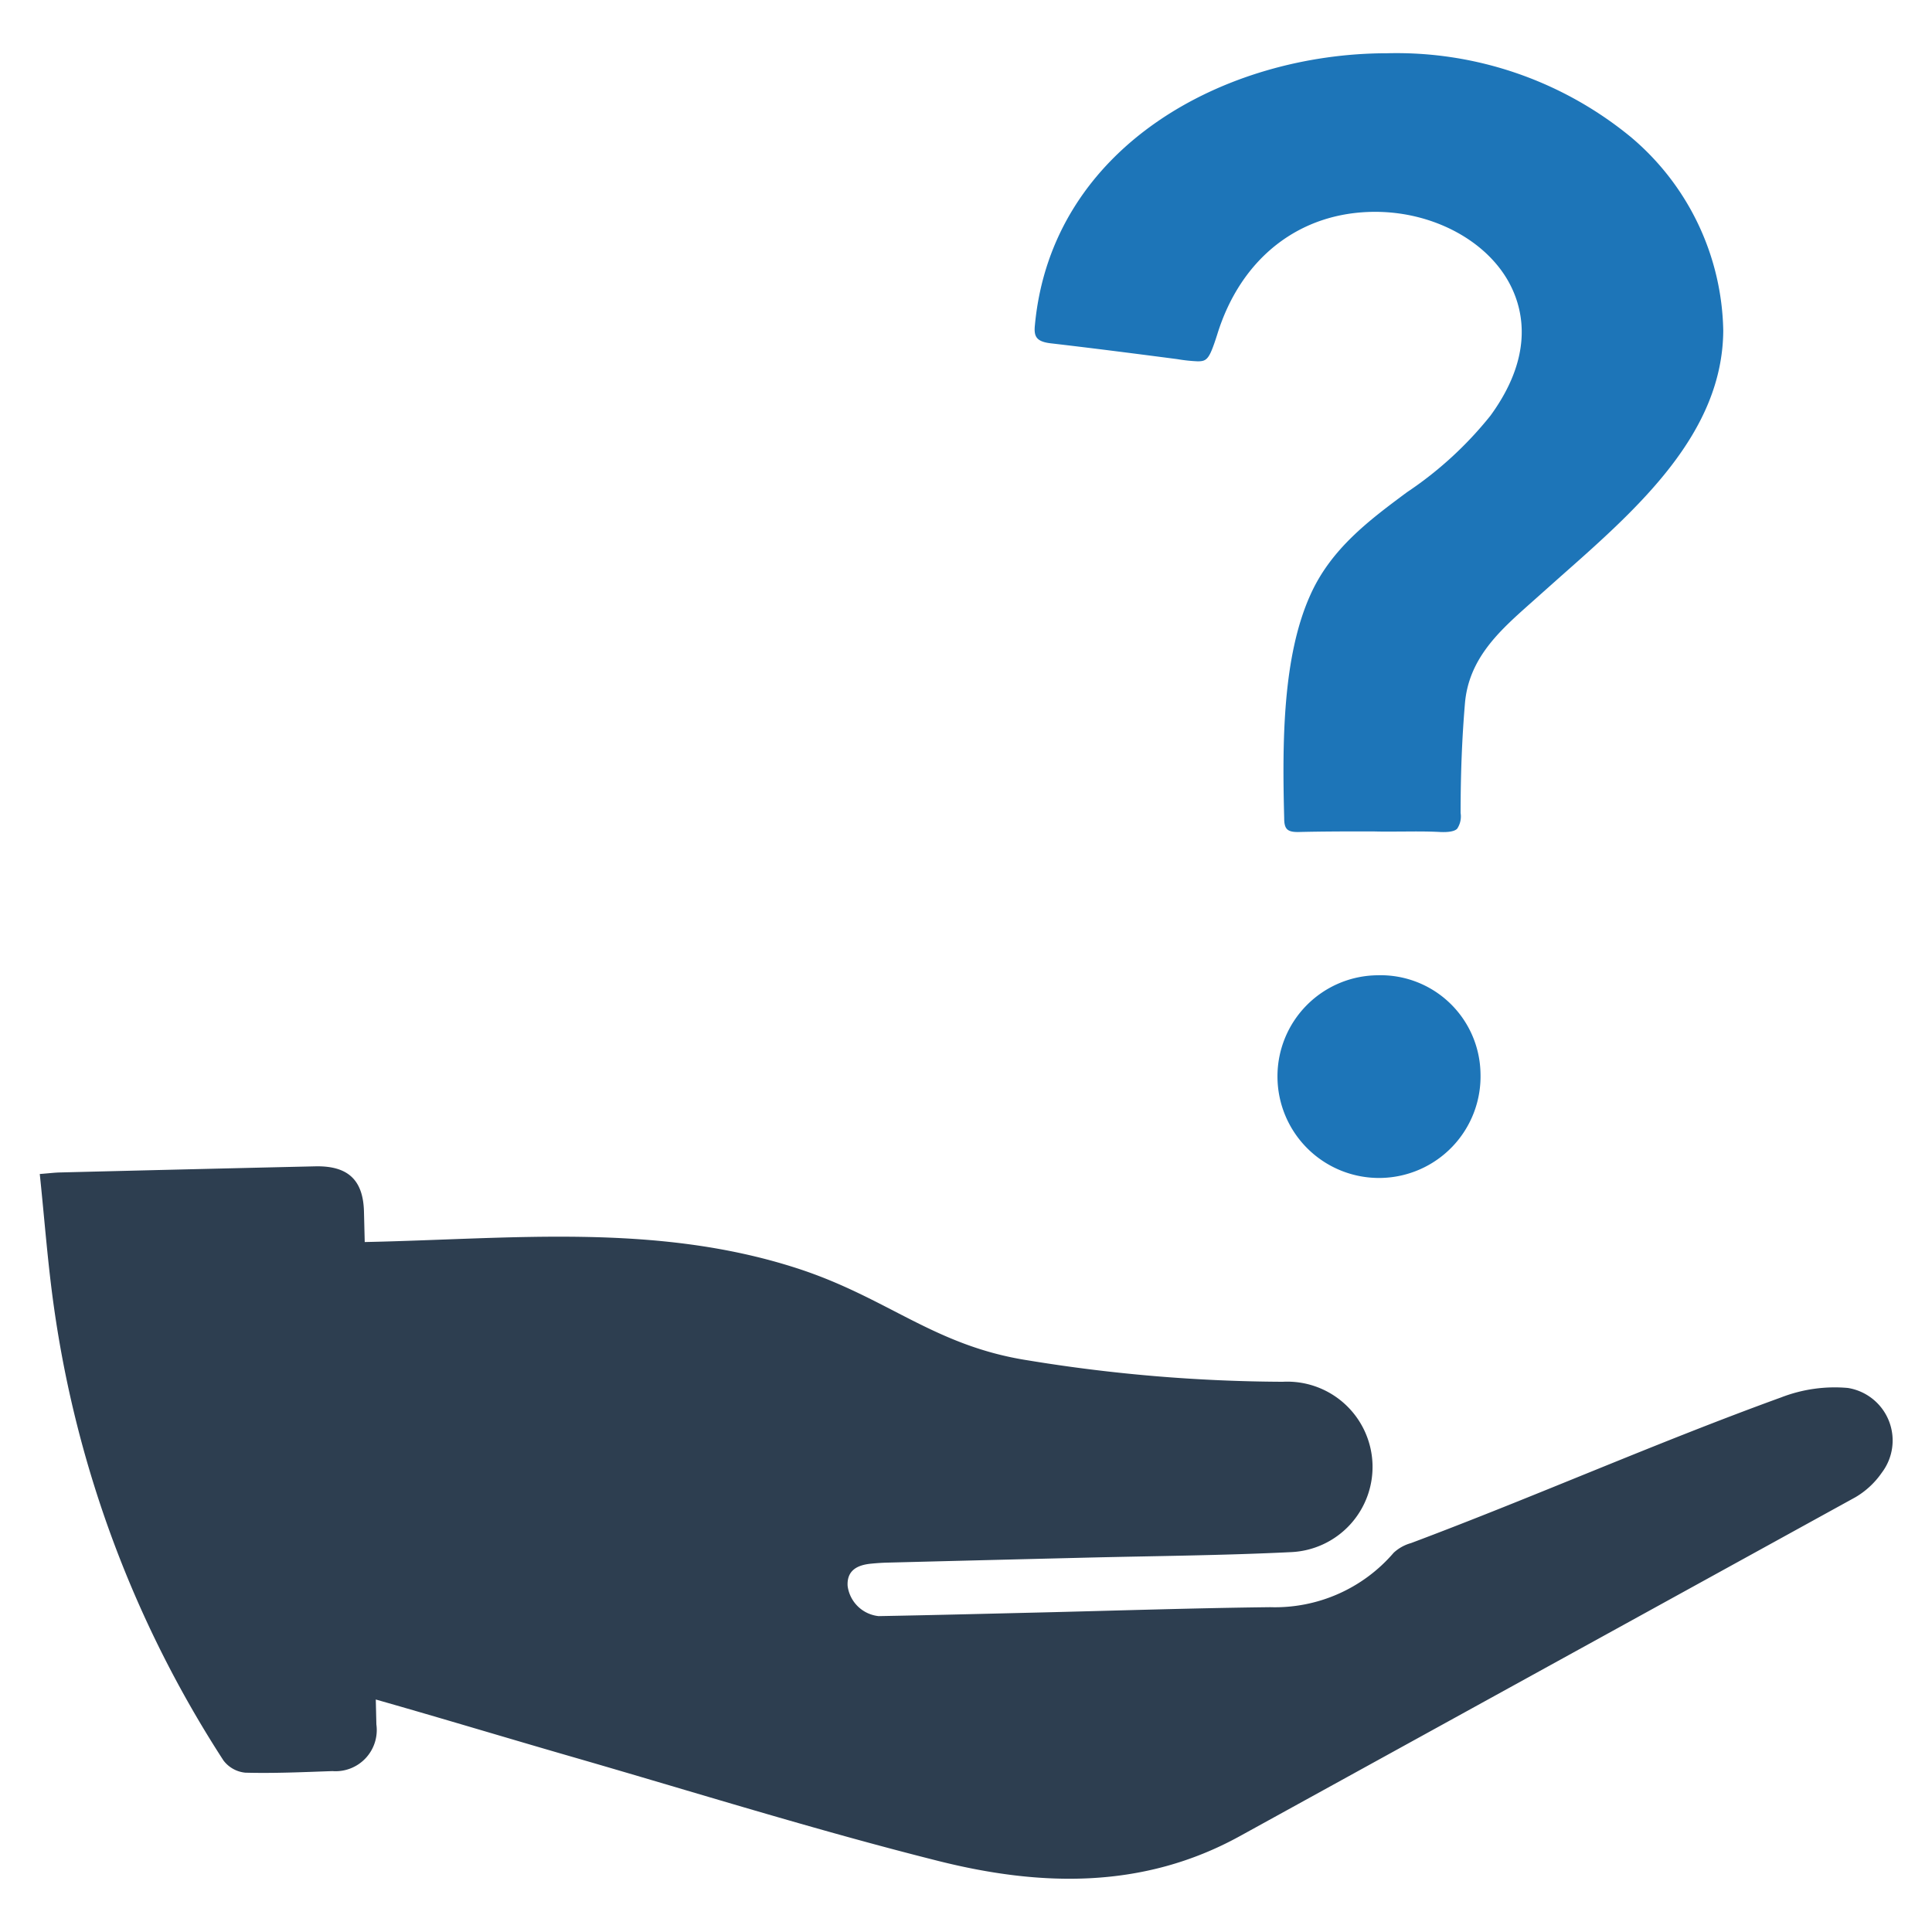
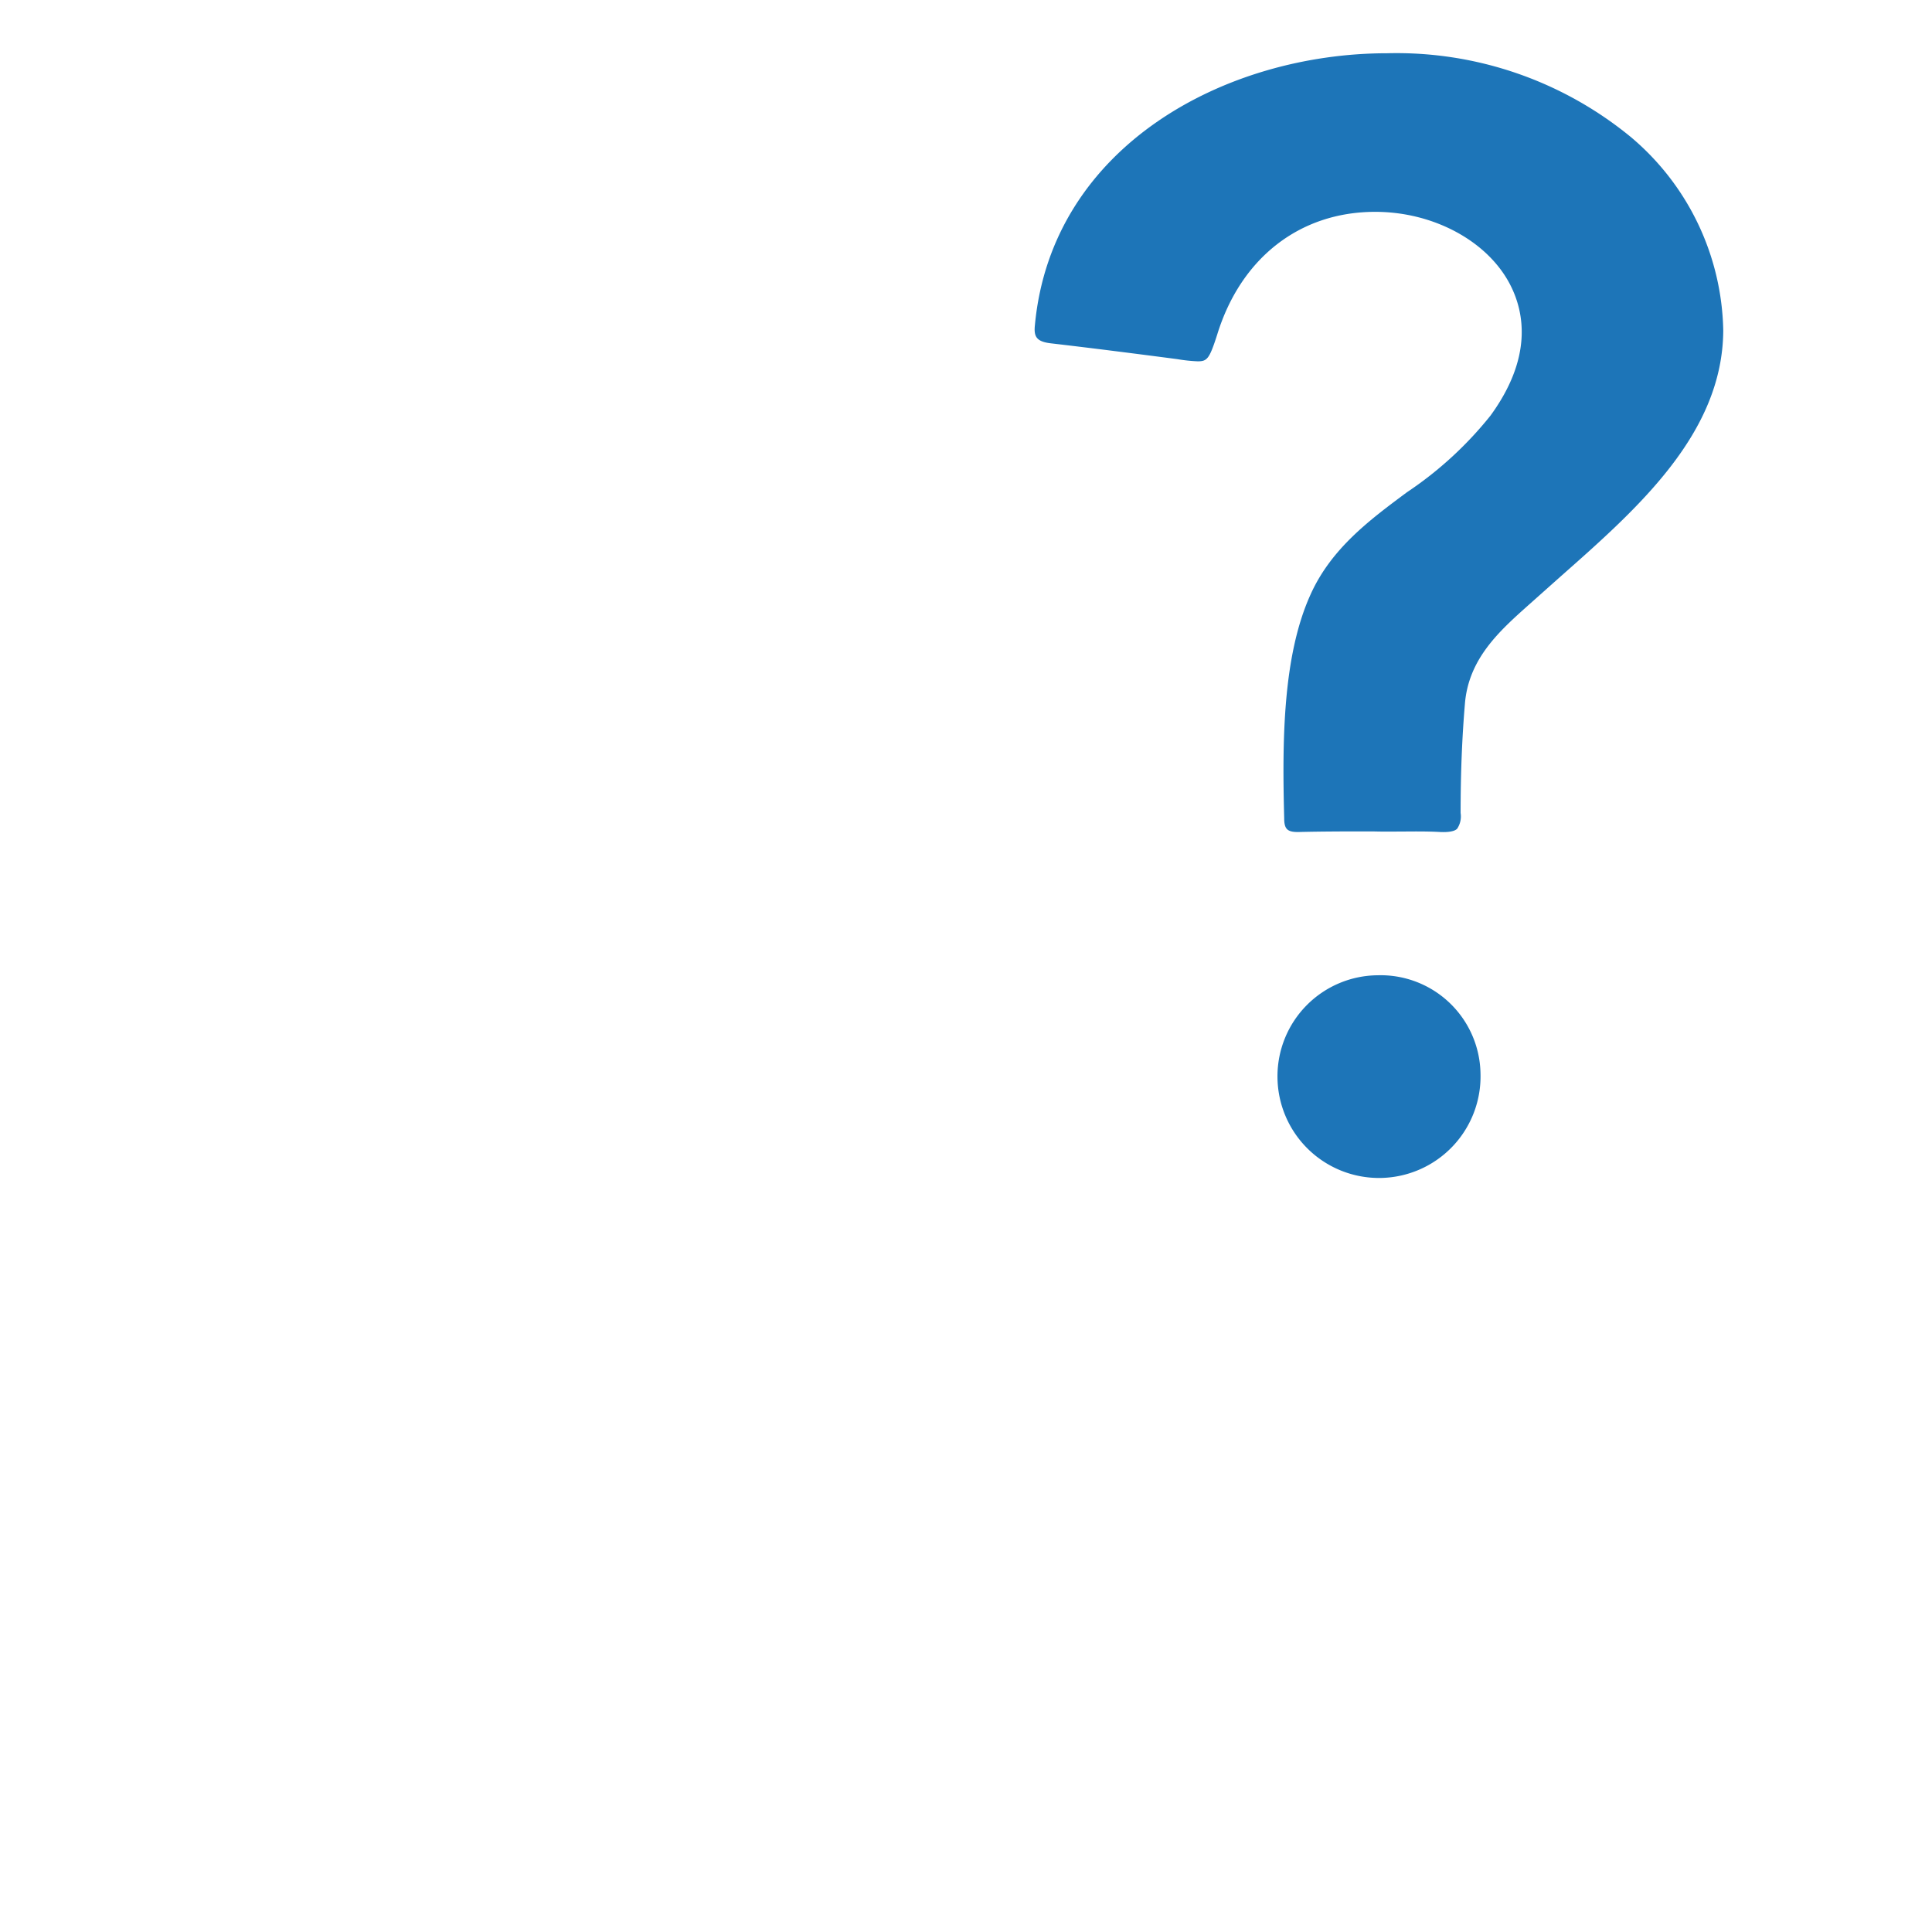
<svg xmlns="http://www.w3.org/2000/svg" id="Layer_1" data-name="Layer 1" viewBox="0 0 128 128">
  <defs>
    <style>.cls-1{fill:#2d3e50;}.cls-2{fill:#1d75b8;}</style>
  </defs>
  <g id="Support">
-     <path class="cls-1" d="M122.427,91.956a9.828,9.828,0,0,0-4.429.628c-8.317,3.02-16.231,6.54-24.515,9.65a2.788,2.788,0,0,0-1.148.64,10.361,10.361,0,0,1-8.183,3.606c-5.153.061-10.305.233-15.457.356-3.495.083-6.989.173-10.484.236a2.312,2.312,0,0,1-2.054-2c-.058-1.034.647-1.385,1.544-1.474.356-.035.715-.061,1.073-.07q6.518-.167,13.036-.326c4.569-.114,9.143-.145,13.707-.369a5.65,5.65,0,1,0-.537-11.287,106.578,106.578,0,0,1-16.871-1.418c-6.255-.969-9.299-4.171-15.367-6.122-9.351-3.006-18.924-1.916-28.578-1.718q-.025-1.008-.05-2.016c-.054-2.124-1.086-3.048-3.236-2.999q-8.461.194-16.922.406c-.347.009-.693.053-1.321.102.315,3.006.529,5.936.942,8.839a74.171,74.171,0,0,0,11.225,30.011,2.057,2.057,0,0,0,1.448.813c1.922.052,3.849-.037,5.774-.104a2.728,2.728,0,0,0,2.912-3.091q-.019-.826-.039-1.653l.025.008c4.34,1.234,8.66,2.542,12.995,3.794,8.07,2.33,16.094,4.846,24.236,6.892,6.753,1.698,13.562,1.898,19.982-1.637q20.4-11.232,40.801-22.463a5.523,5.523,0,0,0,1.744-1.629A3.525,3.525,0,0,0,122.427,91.956Z" />
    <path class="cls-2" d="M98.087,71.117a6.619,6.619,0,0,0-6.808-6.503,6.694,6.694,0,0,0-6.643,6.727,6.727,6.727,0,1,0,13.451-.224Z" />
    <path class="cls-2" d="M101.337,40.025l2.065-1.839c5.12-4.521,10.732-9.473,10.768-16.292a17.153,17.153,0,0,0-6.079-12.778l-.003-.003a24.441,24.441,0,0,0-16.179-5.585c-10.754,0-22.224,6.178-23.341,17.984-.082.75.054,1.119,1.052,1.234,2.782.323,5.602.685,8.373,1.047a10.541,10.541,0,0,0,1.351.145c.622,0,.774-.13,1.295-1.759,1.566-5.095,5.483-8.144,10.472-8.144,3.879,0,7.482,1.954,8.96,4.863.933,1.836,1.459,4.824-1.327,8.643a24.51,24.51,0,0,1-5.525,5.068c-2.469,1.833-5.022,3.728-6.396,6.788-1.856,4.096-1.873,9.791-1.742,14.808,0,.72.204.919.91.919,1.625-.041,3.322-.041,4.955-.041.362.01.7.013,1.033.013l1.8-.01c.562,0,1.121.007,1.671.038.847.032,1.037-.165,1.093-.222a1.463,1.463,0,0,0,.226-1.037c0-2.588.092-4.931.282-7.199C97.282,43.636,99.345,41.801,101.337,40.025Z" />
  </g>
</svg>